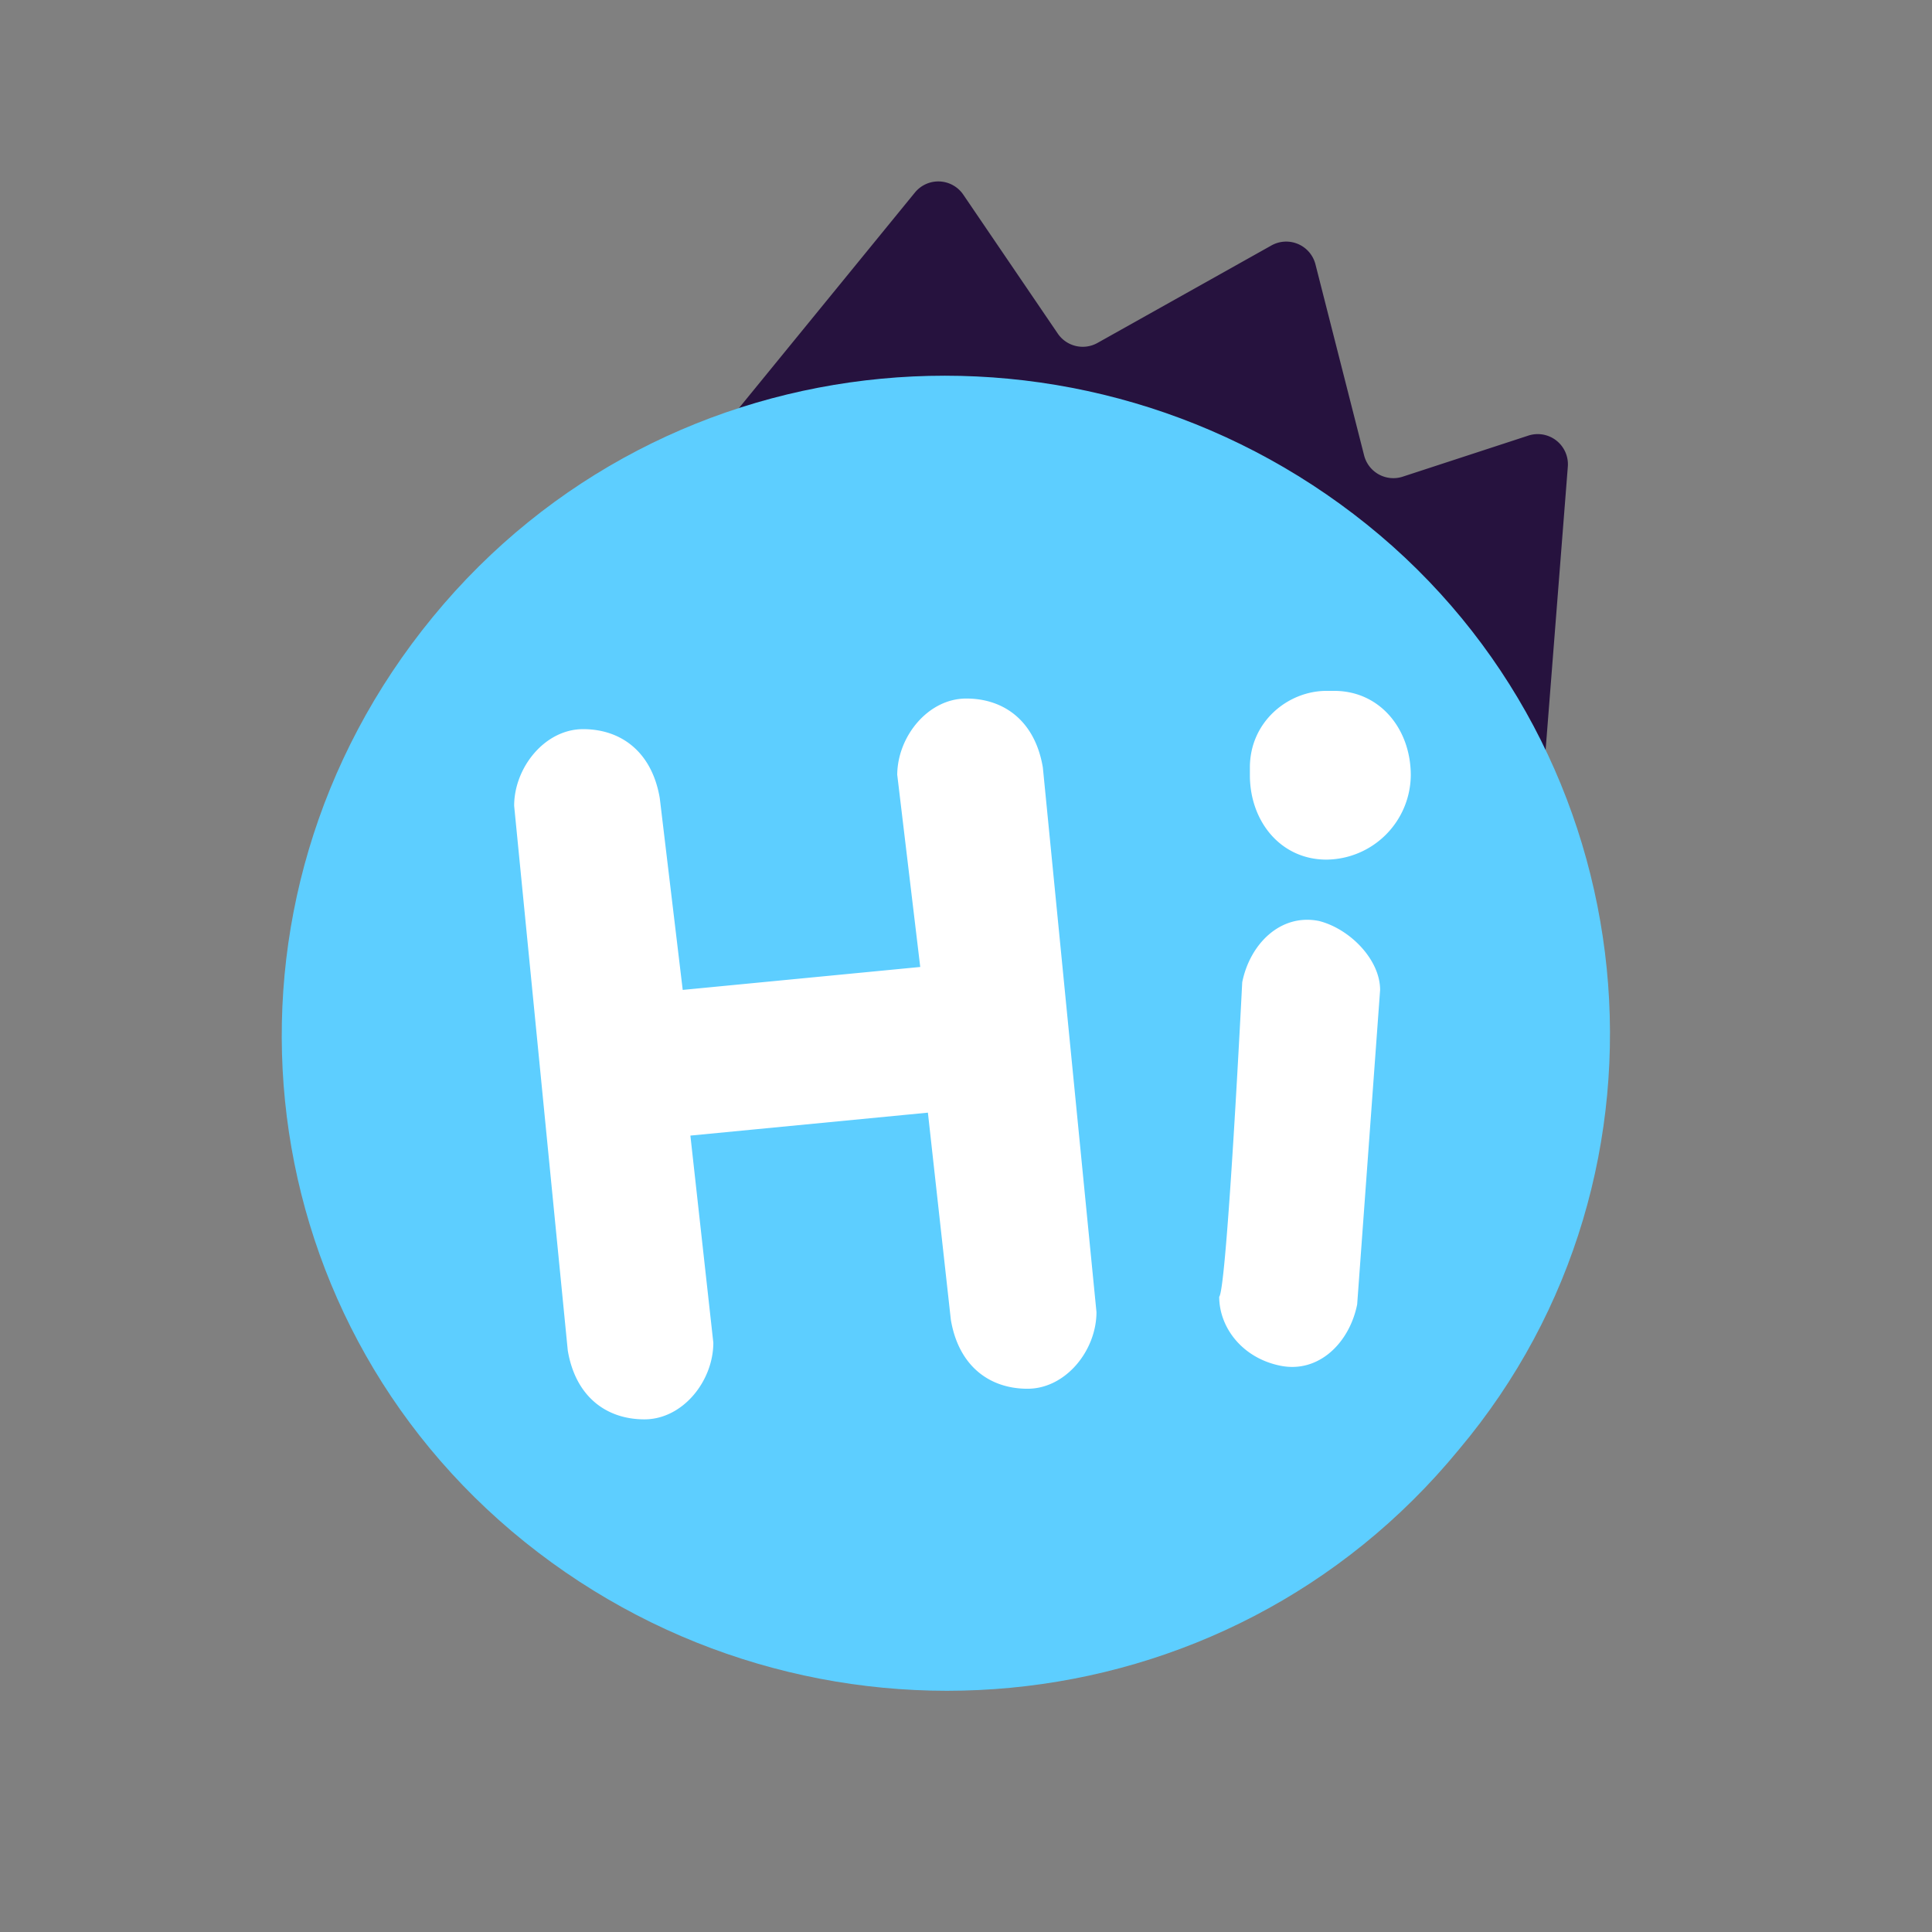
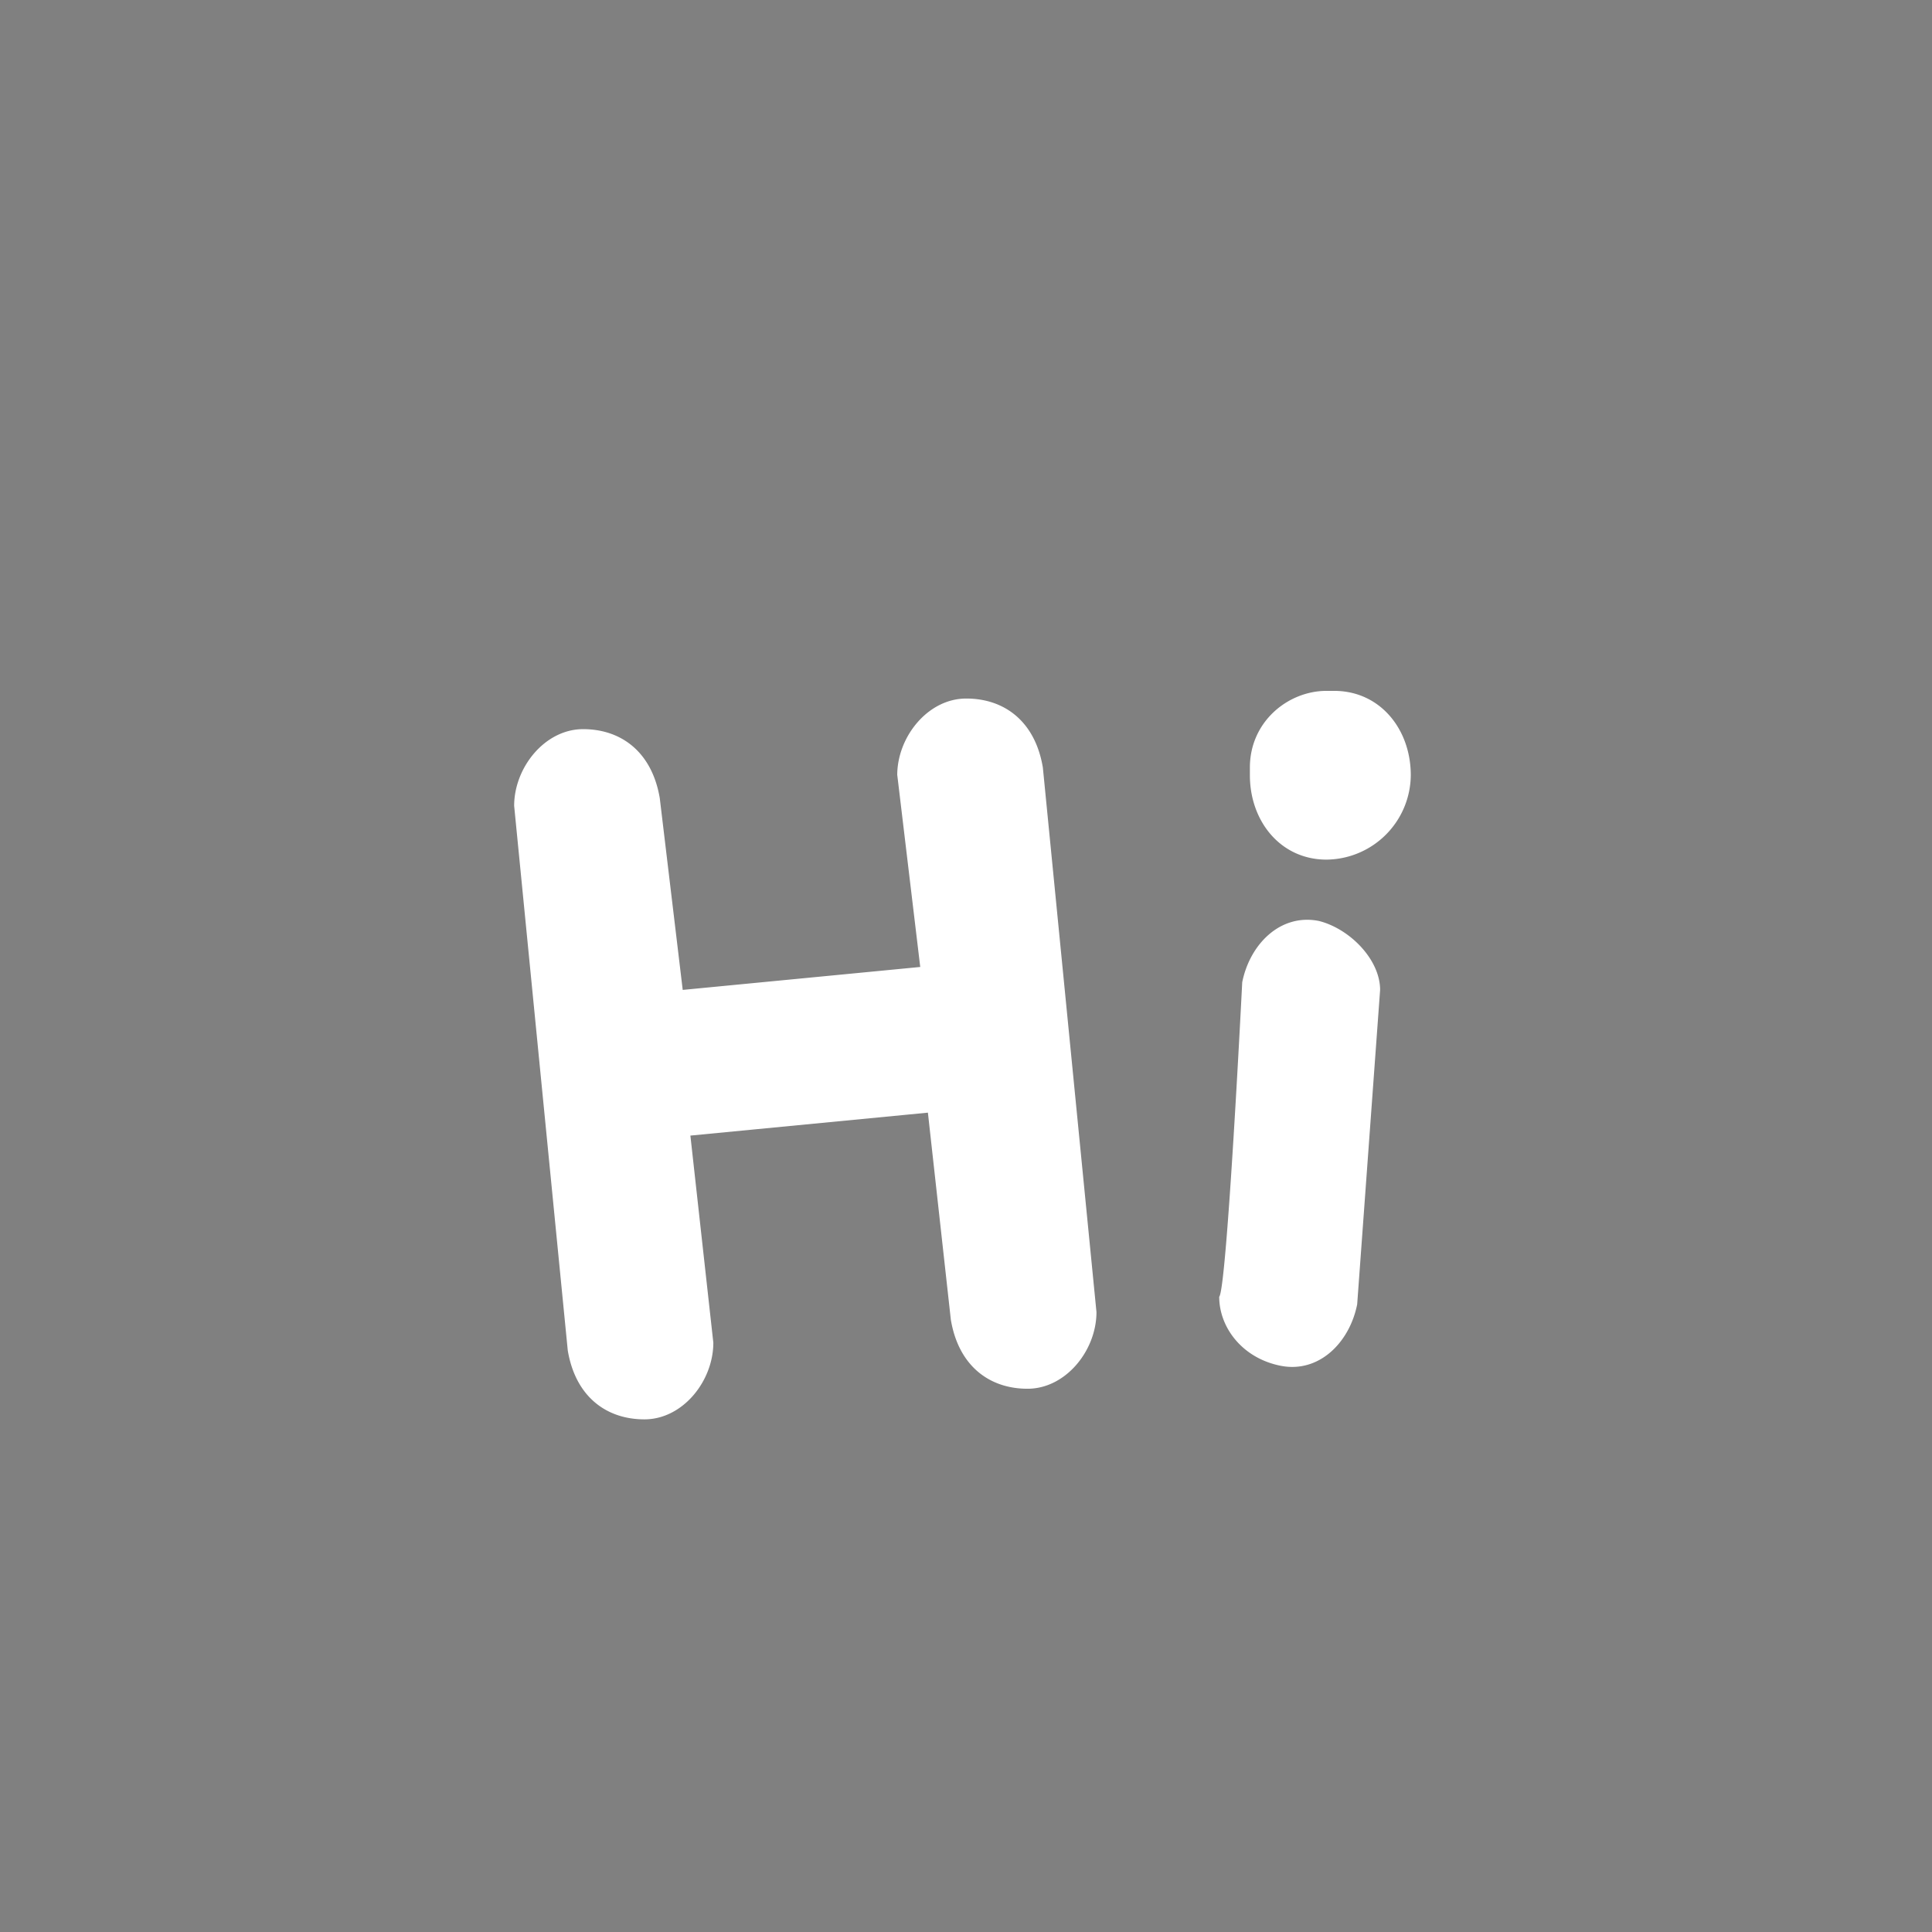
<svg xmlns="http://www.w3.org/2000/svg" width="32" height="32" fill="none">
  <rect width="100%" height="100%" fill="#808080" stroke="none" />
-   <path fill="#26123E" d="m15.153 3.19-3.551 4.35a.5.5 0 0 0 .195.778l13.044 5.41a.5.5 0 0 0 .69-.424l.437-5.574a.5.5 0 0 0-.654-.515l-2.08.68a.5.5 0 0 1-.64-.352l-.806-3.165a.5.5 0 0 0-.73-.312l-2.88 1.614a.5.5 0 0 1-.658-.155l-1.565-2.301a.5.5 0 0 0-.801-.035Z" />
-   <path fill="#5DCEFF" d="M8.692 25.54c4.689 3.77 11.605 3.181 15.473-1.532 3.869-4.596 3.165-11.549-1.524-15.32-4.689-3.77-11.605-3.182-15.473 1.532-3.869 4.714-3.165 11.549 1.524 15.32Z" />
  <path fill="#fff" d="M14.861 12.84c0-.636.508-1.27 1.143-1.27.634 0 1.142.38 1.269 1.143l.888 9.019c0 .635-.508 1.27-1.142 1.27-.635 0-1.142-.381-1.27-1.143l-.38-3.43-3.934.38.38 3.43c0 .636-.507 1.27-1.141 1.27-.635 0-1.143-.38-1.27-1.142l-.888-9.02c0-.634.508-1.27 1.142-1.27.635 0 1.142.382 1.27 1.144l.38 3.175 3.934-.38-.38-3.176Zm5.714 3.43c.127-.635.635-1.143 1.27-1.016.507.127 1.014.635 1.014 1.143l-.38 5.208c-.127.635-.635 1.143-1.27 1.016-.634-.127-1.015-.635-1.015-1.143.127-.127.381-5.208.381-5.208Zm2.792-3.43a1.41 1.41 0 0 1-1.396 1.398c-.761 0-1.269-.636-1.269-1.398v-.127c0-.762.634-1.27 1.269-1.27h.127c.761 0 1.269.635 1.269 1.397Z" />
</svg>